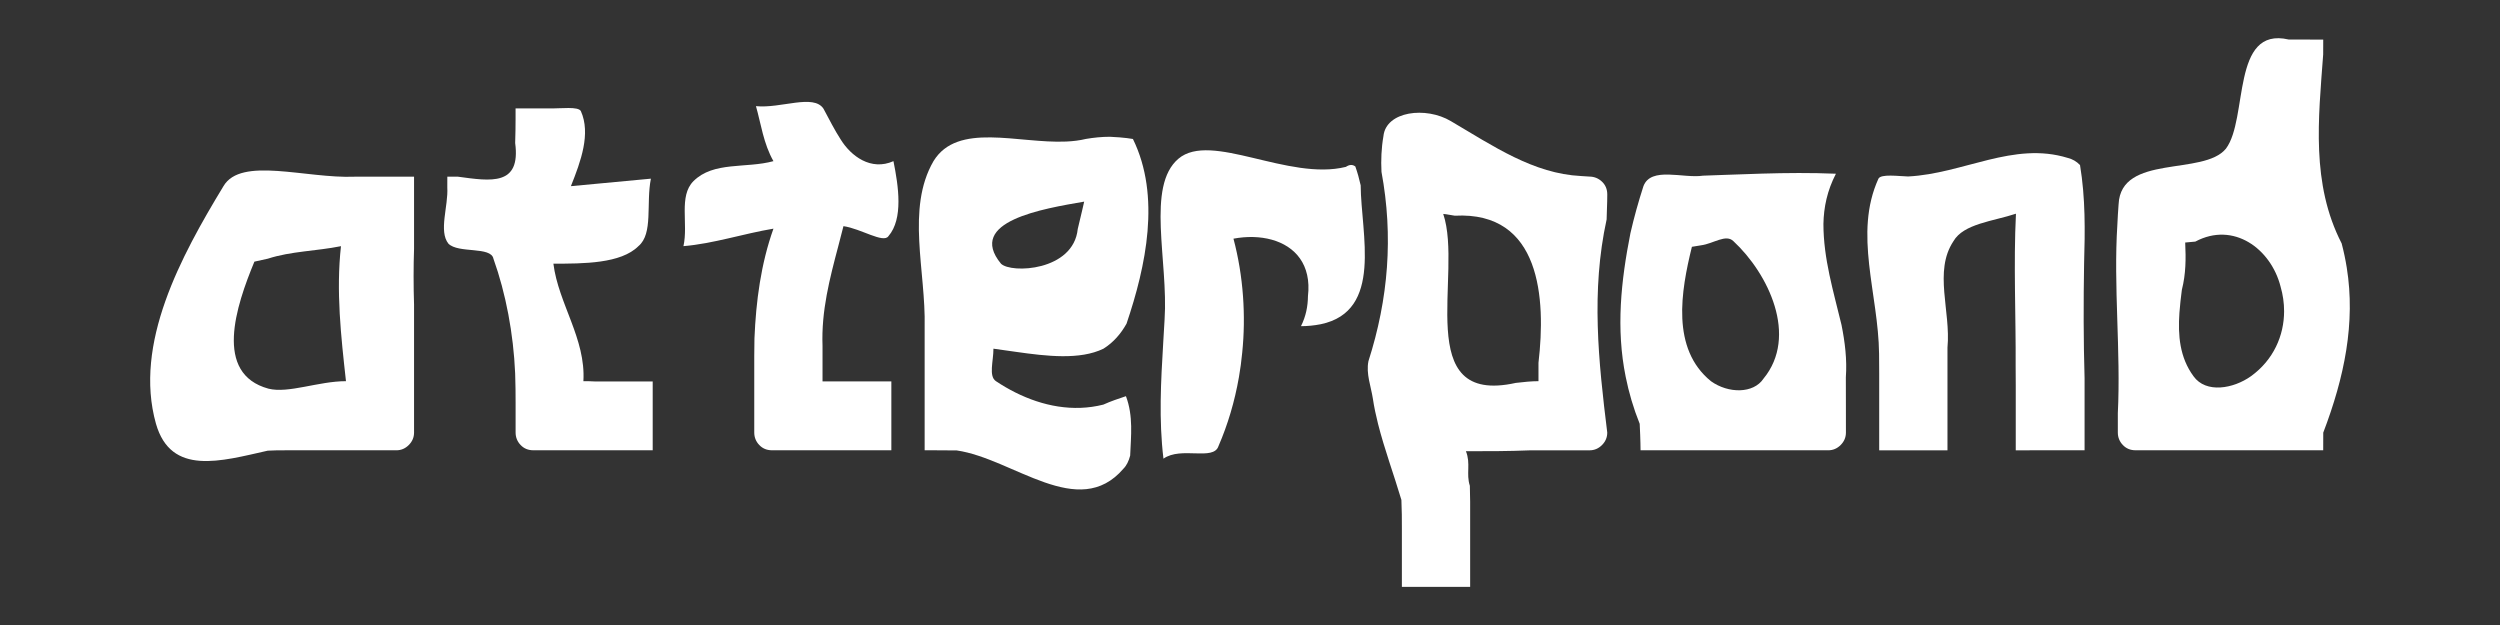
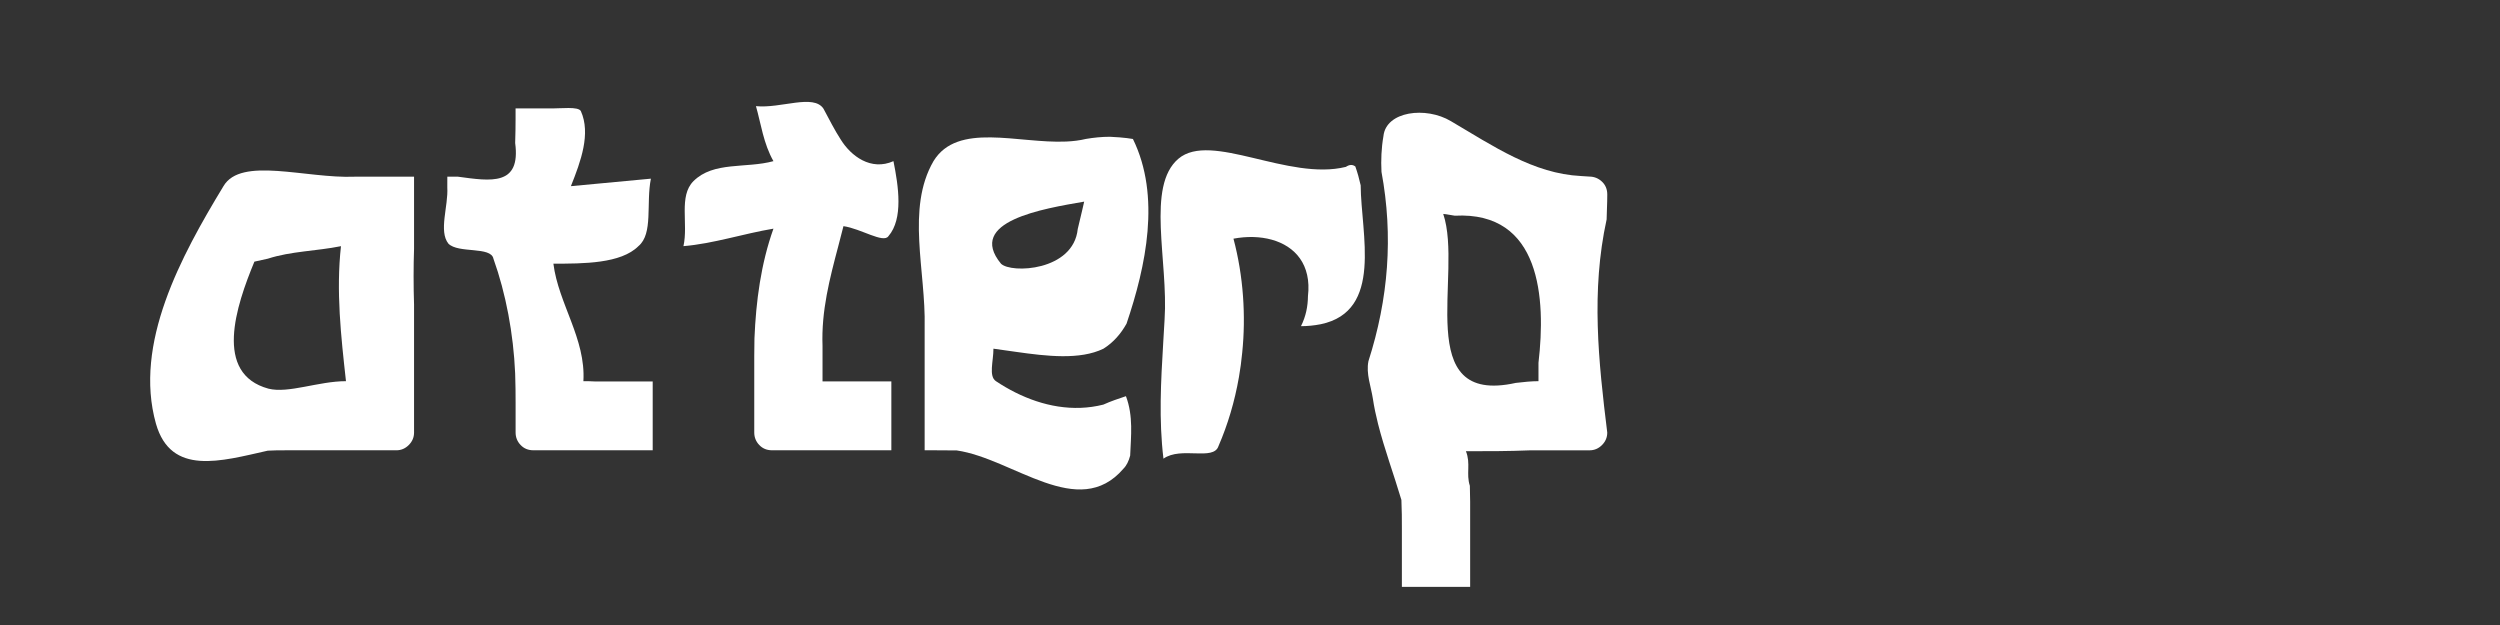
<svg xmlns="http://www.w3.org/2000/svg" version="1.1" id="Layer_1" x="0px" y="0px" viewBox="0 0 1000 250" style="enable-background:new 0 0 1000 250;" xml:space="preserve">
  <rect x="0" y="0" width="1000" height="250" fill="#333333" stroke="none" />
  <style type="text/css">
	.st0{fill:#FFFFFF;}
</style>
  <g>
    <path class="st0" d="M165.62,173.01c0,1.93-0.7,3.59-2.11,5c-1.41,1.41-3.07,2.11-4.99,2.11c0,0-23.74,0-44.52,0   c-2.31,0-4.59,0.01-6.9,0.15c-18.72,4.21-38.72,10.21-44.72-10.79c-9-32,10-67,27-95c7-12,33-3,52.5-3.8c4.4,0,8.5,0,12.02,0   c7.03,0,11.72,0,11.72,0s0,9.21,0,22.11c0,2.15,0,4.4,0,6.73c-0.24,6.97-0.24,14.97,0,22.34c0,2.56,0,5.12,0,7.65   C165.62,152.28,165.62,173.01,165.62,173.01z M101.76,104.66c-7.37,17.81-16.37,44.81,5.63,50.81c8,2,20-3,31-3c-2-18-4-36-2-54   c-10,2-20,2-29.24,5C103.86,104.21,101.76,104.66,101.76,104.66z" />
    <path class="st0" d="M261.08,152.58v27.53h-47.73c-2.07,0-3.77-0.7-5.11-2.11c-1.33-1.4-2-3.07-2-5c0,0,0-4.69,0-11.72   c0-3.52-0.02-7.62-0.18-11.94c-0.69-15.87-3.69-31.87-8.69-45.87c-1-5-14-2-18-6c-4-5,0-15-0.45-22.53   c0.01-2.57,0.01-4.27,0.01-4.27s1.71,0,4.26,0.01c13.18,1.79,25.18,3.79,22.88-13.47c0.13-3.55,0.15-6.99,0.16-9.58   c0-2.56,0-4.27,0-4.27s6.83,0,13.65,0c4.48,0.11,11.48-0.89,12.48,1.11c4,9,0,20-4,30c11-1,21-2,32-3c-2,10,1,22-5,27   c-7,7-22,7-34,7c2,16,13,30,12,47c1,0,3,0,4.47,0.11c2.58,0,6.02,0,9.46,0C254.2,152.58,261.08,152.58,261.08,152.58z" />
    <path class="st0" d="M356.54,152.58v27.53h-47.73c-2.07,0-3.77-0.7-5.11-2.11c-1.33-1.4-2-3.07-2-5c0,0,0-14.36,0-30.52   c0.03-2.35,0.04-4.71,0.08-7.09c0.6-14.93,2.6-29.93,7.6-43.93c-12,2-24,6-36,7c2-9-2-20,4-26c8-8,21-5,32-8c-4-7-5-15-7-22   c10,1,23-5,27,1c1.17,2.17,2.28,4.31,3.4,6.37c1.12,2.06,2.25,4.04,3.45,5.89c4.15,6.74,12.15,12.74,21.15,8.74c2,10,4,23-2,30   c-2,3-11-3-18-4c-0.67,2.67-1.36,5.31-2.05,7.93c-3.46,13.12-6.84,25.9-6.32,40.02c0,4.05,0,7.58,0,10.11s0,4.05,0,4.05H356.54z" />
    <path class="st0" d="M453.17,55.59c11.22,22.88,5.22,50.88-2.55,73.86c-1.12,2.01-2.43,3.9-3.97,5.59   c-1.53,1.69-3.29,3.2-5.29,4.45c-2.34,1.13-4.93,1.89-7.69,2.36c-11.04,1.87-24.79-0.88-36.29-2.38c0,5-2,11,1,13   c10,6.67,21.78,11.11,33.85,10.67c3.02-0.11,6.06-0.53,9.09-1.29c3.06-1.38,6.06-2.38,9.06-3.38c3,8,2,16,1.69,23.77   c-0.56,2.17-1.44,3.98-2.69,5.23c-18,21-44-4-66.69-7.3c-3.85-0.06-7.06-0.06-9.3-0.06c-2.25,0-3.53,0-3.53,0s0-16.89,0-36.95   c0-4.01,0-8.15,0-12.3c0.53-22.39-7.47-47.39,3.53-66.39c9.62-15.75,33.8-7,53.08-7.85c2.75-0.12,5.41-0.44,7.91-1.05   c3.15-0.53,6.33-0.86,9.55-0.86C449.74,54.94,453.17,55.59,453.17,55.59z M433.67,80.65c-16.28,2.82-47.28,7.82-33.28,24.82   c4,4,29,3,30.71-13.88C432.5,85.87,433.67,80.65,433.67,80.65z" />
    <path class="st0" d="M542.14,66.6c0.87,2.48,1.57,4.99,2.13,7.53c0.12,19.34,9.12,50.34-15.98,55.56c-2.65,0.53-5.4,0.78-7.9,0.78   c2-4,2.75-8,2.79-11.99c0.37-3.17,0.23-6-0.33-8.51s-1.54-4.7-2.86-6.57c-5.27-7.48-15.94-9.93-26.61-7.93c4,15,5,31,3.5,45.62   c-0.31,3.28-0.75,6.54-1.31,9.76c-1.68,9.66-4.44,18.99-8.19,27.62c-2,6-15,0-22,5c-1.88-15.62-1.02-30.86-0.1-46.27   c0.18-3.1,0.37-6.22,0.55-9.4c1.55-23.32-7.45-53.32,5.55-64.32s44,9,66.97,3.27C539.76,65.8,541.01,65.73,542.14,66.6z" />
    <path class="st0" d="M635.77,70.63c1.95,0.03,3.62,0.7,5.03,2.04c1.4,1.33,2.11,3.04,2.11,5.11c0,0,0,3.81-0.26,9.99   c-6.27,28.71-3.27,56.71,0.25,85.25c0,1.93-0.7,3.59-2.1,5c-1.41,1.41-3.07,2.11-5,2.11c0,0-5.3,0-12.37,0   c-3.54,0-7.52,0-11.51,0.01c-8.55,0.35-16.55,0.35-25.55,0.35c2,5,0,9,1.57,13.83c0.07,2.01,0.09,4.15,0.12,6.35   c0,15.49,0,34.07,0,34.07h-27.31c0,0,0-9.25,0-23.37c0-3.53,0-7.36-0.19-11.4c-3.07-10.31-6.82-20.4-9.36-30.48   c-0.85-3.36-1.56-6.71-2.06-10.07c-0.77-4.94-2.77-9.94-1.77-14.94c8-25,10-50,5.22-75.74c-0.12-2.36-0.13-4.73-0.01-7.11   s0.37-4.76,0.79-7.16c1-10,17-12,27-6c17,10,33,21,51.99,21.94C634.56,70.57,635.77,70.63,635.77,70.63z M577.29,85.57   c8.1,23.9-12.9,76.9,29.03,67.59c3.19-0.38,6.32-0.69,9.07-0.69c0-2.5,0-4.94,0-7.35c3-25.65,1-60.65-33.48-58.84   C579.05,85.72,577.29,85.57,577.29,85.57z" />
-     <path class="st0" d="M738.37,173.01c0,1.93-0.7,3.59-2.11,5c-1.41,1.41-3.07,2.11-5,2.11h-75.04c0,0-0.01-4.09-0.34-10.59   c-2.5-6.21-4.34-12.5-5.61-18.83c-3.9-19.22-1.9-38.22,1.9-57.42c1.44-6.32,3.2-12.6,5.2-18.8c1.5-4,5.5-4.75,10.1-4.65   c4.6,0.1,9.81,1.04,13.72,0.44c2.96-0.1,5.91-0.21,8.85-0.32c4.91-0.18,9.8-0.36,14.7-0.5c9.8-0.28,19.63-0.38,29.63,0.04   c-3.5,6.75-4.88,13.44-5,20.11c0,13.89,4,26.89,7.24,40.39c1.37,6.87,2.24,13.82,1.73,20.92c0.01,4.31,0.02,8.2,0.02,11.48   C738.37,168.91,738.37,173.01,738.37,173.01z M676.76,98.72c-4.38,17.76-8.38,40.76,7.62,53.76c7,5,17,5,21-1c14-17,2-42-12-55   c-3-3-8,1-12.94,1.64C678.25,98.48,676.76,98.72,676.76,98.72z" />
-     <path class="st0" d="M832.01,66.02c1.09,6.61,1.6,13.2,1.78,19.76c0.18,6.56,0.05,13.08-0.15,19.57   c-0.26,15.12-0.26,31.12,0.19,45.93c0,8.15,0,15.36,0,20.53s0,8.31,0,8.31H806.3c0,0,0-11.55,0-25.99   c-0.02-2.42-0.03-4.92-0.04-7.46c0.12-20.19-0.88-41.19,0.12-61.19c-9,3-21,4-25,11c-8,12-1,28-2.39,42.57c0,3.42,0,6.85,0,10.17   c0,16.64,0,30.9,0,30.9h-27.31c0,0,0-13.41,0-30.84c-0.02-2.52-0.03-5.1-0.05-7.74c-0.26-24.06-10.26-48.06-0.26-70.06   c1-2,8-1,11.87-0.89c22.13-1.11,42.13-14.11,63.83-7.43C828.99,63.63,830.63,64.58,832.01,66.02z" />
-     <path class="st0" d="M929.29,15.83c0,0,0,2.16-0.02,5.97c-1.89,25.67-4.89,51.67,7.39,75.57c0.86,3.27,1.53,6.47,2.04,9.67   c3.55,22.08-0.95,43.9-9.4,66.01c-0.02,4.49-0.02,7.06-0.02,7.06h-75.04c-2.07,0-3.77-0.7-5.11-2.11c-1.33-1.4-2-3.07-2-5   c0,0,0-2.92,0-7.73c1.23-24.8-1.77-50.8-0.19-75.34c0.12-2.74,0.29-5.48,0.5-8.23c0.93-20.23,33.93-11.23,42.93-22.23   c9-12,2-49,25.07-43.67c3.51,0.03,6.95,0.03,9.53,0.03S929.29,15.83,929.29,15.83z M874.08,97.01c0.3,6.46,0.3,12.46-1.34,18.94   c-0.39,3.08-0.76,6.15-0.97,9.18c-0.63,9.1,0.12,17.85,5.62,25.35c5,7,16,5,23,0c9-6.5,13.25-16.25,13.25-26   c0-3.29-0.47-6.59-1.4-9.8c-3.85-15.2-18.85-26.2-34.11-18.04C875.69,96.86,874.08,97.01,874.08,97.01z" />
  </g>
</svg>